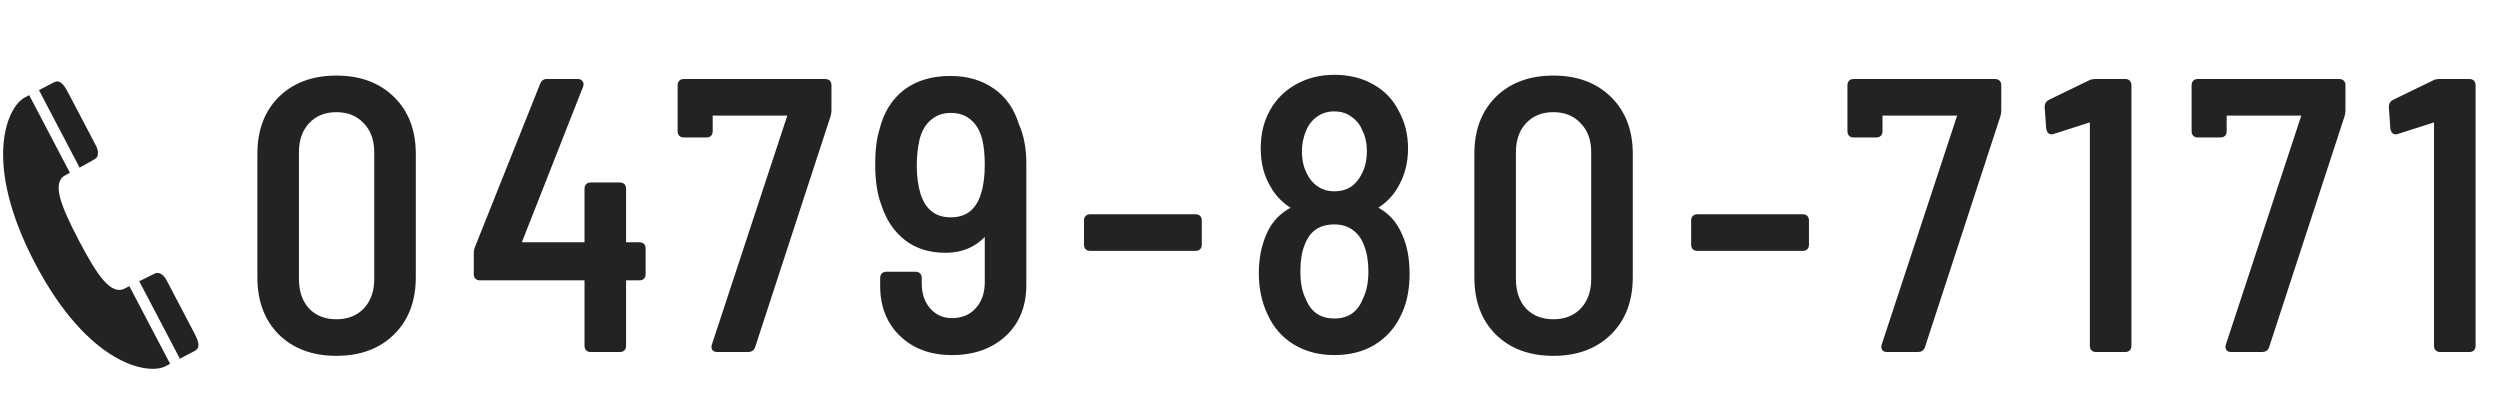
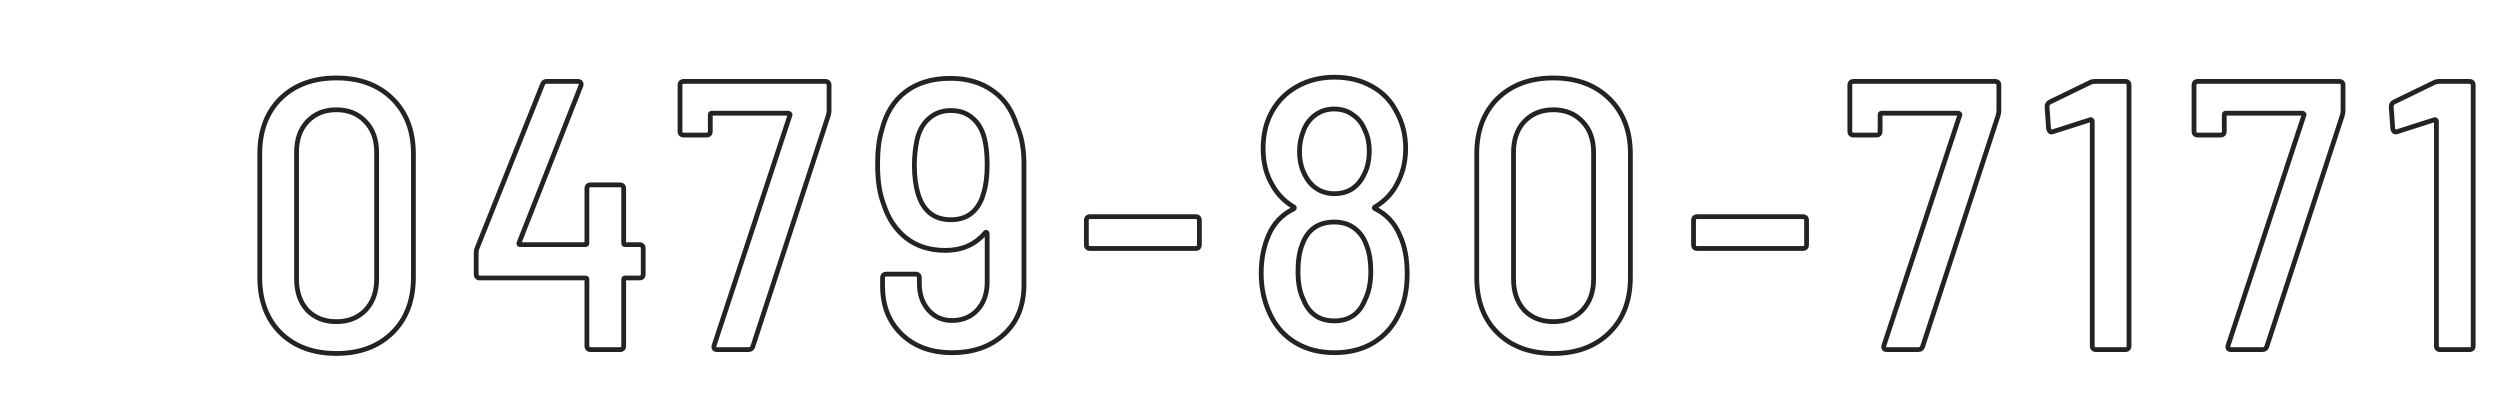
<svg xmlns="http://www.w3.org/2000/svg" width="261" height="41" viewBox="0 0 261 41" fill="none">
-   <path d="M35.12 36.9C32.693 36.9 30.747 36.18 29.28 34.74C27.84 33.3 27.12 31.367 27.12 28.94V16.06C27.12 13.66 27.84 11.74 29.28 10.3C30.747 8.86 32.693 8.14 35.12 8.14C37.547 8.14 39.493 8.86 40.96 10.3C42.427 11.74 43.16 13.66 43.16 16.06V28.94C43.16 31.367 42.427 33.3 40.96 34.74C39.493 36.18 37.547 36.9 35.12 36.9ZM35.12 33.58C36.373 33.58 37.387 33.18 38.16 32.38C38.933 31.553 39.32 30.473 39.32 29.14V15.9C39.32 14.567 38.933 13.5 38.16 12.7C37.387 11.873 36.373 11.46 35.12 11.46C33.867 11.46 32.853 11.873 32.08 12.7C31.333 13.5 30.96 14.567 30.96 15.9V29.14C30.96 30.473 31.333 31.553 32.08 32.38C32.853 33.18 33.867 33.58 35.12 33.58ZM66.753 25.54C67.02 25.54 67.153 25.673 67.153 25.94V28.62C67.153 28.887 67.02 29.02 66.753 29.02H65.273C65.167 29.02 65.113 29.073 65.113 29.18V36.1C65.113 36.367 64.98 36.5 64.713 36.5H61.673C61.407 36.5 61.273 36.367 61.273 36.1V29.18C61.273 29.073 61.22 29.02 61.113 29.02H50.113C49.847 29.02 49.713 28.887 49.713 28.62V26.42C49.713 26.233 49.74 26.073 49.793 25.94L56.633 8.82C56.713 8.607 56.86 8.5 57.073 8.5H60.353C60.487 8.5 60.58 8.553 60.633 8.66C60.687 8.74 60.687 8.847 60.633 8.98L54.193 25.34C54.167 25.393 54.167 25.447 54.193 25.5C54.22 25.527 54.26 25.54 54.313 25.54H61.113C61.22 25.54 61.273 25.487 61.273 25.38V19.7C61.273 19.433 61.407 19.3 61.673 19.3H64.713C64.98 19.3 65.113 19.433 65.113 19.7V25.38C65.113 25.487 65.167 25.54 65.273 25.54H66.753ZM74.874 36.5C74.58 36.5 74.474 36.353 74.554 36.06L82.474 12.02C82.5 11.967 82.487 11.927 82.434 11.9C82.407 11.847 82.367 11.82 82.314 11.82H74.314C74.207 11.82 74.154 11.873 74.154 11.98V13.7C74.154 13.967 74.02 14.1 73.754 14.1H71.394C71.127 14.1 70.994 13.967 70.994 13.7V8.9C70.994 8.633 71.127 8.5 71.394 8.5H86.154C86.42 8.5 86.554 8.633 86.554 8.9V11.58C86.554 11.687 86.527 11.847 86.474 12.06L78.594 36.18C78.514 36.393 78.354 36.5 78.114 36.5H74.874ZM106.14 13.06C106.647 14.18 106.9 15.513 106.9 17.06V29.74C106.9 31.9 106.207 33.62 104.82 34.9C103.434 36.18 101.62 36.82 99.38 36.82C97.22 36.82 95.474 36.18 94.14 34.9C92.807 33.62 92.14 31.94 92.14 29.86V29.02C92.14 28.753 92.274 28.62 92.54 28.62H95.58C95.847 28.62 95.98 28.753 95.98 29.02V29.58C95.98 30.727 96.3 31.66 96.94 32.38C97.58 33.1 98.394 33.46 99.38 33.46C100.474 33.46 101.354 33.1 102.02 32.38C102.714 31.633 103.06 30.66 103.06 29.46V24.38C103.06 24.327 103.034 24.287 102.98 24.26C102.954 24.233 102.914 24.247 102.86 24.3C101.82 25.527 100.434 26.14 98.7 26.14C97.074 26.14 95.714 25.713 94.62 24.86C93.527 24.007 92.74 22.833 92.26 21.34C91.834 20.247 91.62 18.86 91.62 17.18C91.62 15.687 91.767 14.487 92.06 13.58C92.487 11.847 93.314 10.513 94.54 9.58C95.767 8.647 97.327 8.18 99.22 8.18C100.954 8.18 102.42 8.607 103.62 9.46C104.82 10.287 105.66 11.487 106.14 13.06ZM99.26 22.94C100.14 22.94 100.86 22.713 101.42 22.26C102.007 21.78 102.42 21.113 102.66 20.26C102.927 19.433 103.06 18.42 103.06 17.22C103.06 16.127 102.967 15.207 102.78 14.46C102.54 13.527 102.114 12.807 101.5 12.3C100.914 11.793 100.167 11.54 99.26 11.54C98.38 11.54 97.634 11.807 97.02 12.34C96.407 12.847 95.98 13.593 95.74 14.58C95.554 15.46 95.46 16.353 95.46 17.26C95.46 18.407 95.594 19.42 95.86 20.3C96.42 22.06 97.554 22.94 99.26 22.94ZM113.816 25.94C113.549 25.94 113.416 25.807 113.416 25.54V23.02C113.416 22.753 113.549 22.62 113.816 22.62H124.816C125.083 22.62 125.216 22.753 125.216 23.02V25.54C125.216 25.807 125.083 25.94 124.816 25.94H113.816ZM146.15 24.58C146.657 25.673 146.91 27.007 146.91 28.58C146.91 30.233 146.617 31.647 146.03 32.82C145.443 34.073 144.563 35.06 143.39 35.78C142.243 36.473 140.883 36.82 139.31 36.82C137.737 36.82 136.363 36.46 135.19 35.74C134.017 35.02 133.137 34.007 132.55 32.7C131.963 31.447 131.67 30.06 131.67 28.54C131.67 27.073 131.923 25.753 132.43 24.58C132.963 23.327 133.83 22.407 135.03 21.82C135.163 21.74 135.163 21.66 135.03 21.58C134.097 21.02 133.377 20.287 132.87 19.38C132.203 18.287 131.87 16.993 131.87 15.5C131.87 14.033 132.177 12.753 132.79 11.66C133.403 10.54 134.283 9.66 135.43 9.02C136.577 8.38 137.87 8.06 139.31 8.06C140.803 8.06 142.11 8.38 143.23 9.02C144.35 9.633 145.203 10.513 145.79 11.66C146.43 12.807 146.75 14.087 146.75 15.5C146.75 16.94 146.417 18.233 145.75 19.38C145.243 20.287 144.523 21.02 143.59 21.58C143.457 21.66 143.443 21.727 143.55 21.78C144.75 22.367 145.617 23.3 146.15 24.58ZM136.11 13.58C135.817 14.3 135.67 15.033 135.67 15.78C135.67 16.74 135.857 17.567 136.23 18.26C136.523 18.873 136.937 19.353 137.47 19.7C138.003 20.047 138.617 20.22 139.31 20.22C140.03 20.22 140.657 20.047 141.19 19.7C141.723 19.327 142.137 18.82 142.43 18.18C142.777 17.513 142.95 16.7 142.95 15.74C142.95 14.913 142.79 14.18 142.47 13.54C142.203 12.873 141.79 12.353 141.23 11.98C140.697 11.58 140.043 11.38 139.27 11.38C138.55 11.38 137.91 11.58 137.35 11.98C136.79 12.38 136.377 12.913 136.11 13.58ZM142.51 31.3C142.91 30.5 143.11 29.513 143.11 28.34C143.11 27.273 142.963 26.367 142.67 25.62C142.403 24.847 141.977 24.247 141.39 23.82C140.83 23.393 140.137 23.18 139.31 23.18C137.63 23.18 136.51 23.967 135.95 25.54C135.657 26.26 135.51 27.193 135.51 28.34C135.51 29.54 135.697 30.513 136.07 31.26C136.657 32.753 137.737 33.5 139.31 33.5C140.857 33.5 141.923 32.767 142.51 31.3ZM162.172 36.9C159.745 36.9 157.798 36.18 156.332 34.74C154.892 33.3 154.172 31.367 154.172 28.94V16.06C154.172 13.66 154.892 11.74 156.332 10.3C157.798 8.86 159.745 8.14 162.172 8.14C164.598 8.14 166.545 8.86 168.012 10.3C169.478 11.74 170.212 13.66 170.212 16.06V28.94C170.212 31.367 169.478 33.3 168.012 34.74C166.545 36.18 164.598 36.9 162.172 36.9ZM162.172 33.58C163.425 33.58 164.438 33.18 165.212 32.38C165.985 31.553 166.372 30.473 166.372 29.14V15.9C166.372 14.567 165.985 13.5 165.212 12.7C164.438 11.873 163.425 11.46 162.172 11.46C160.918 11.46 159.905 11.873 159.132 12.7C158.385 13.5 158.012 14.567 158.012 15.9V29.14C158.012 30.473 158.385 31.553 159.132 32.38C159.905 33.18 160.918 33.58 162.172 33.58ZM177.205 25.94C176.938 25.94 176.805 25.807 176.805 25.54V23.02C176.805 22.753 176.938 22.62 177.205 22.62H188.205C188.472 22.62 188.605 22.753 188.605 23.02V25.54C188.605 25.807 188.472 25.94 188.205 25.94H177.205ZM197.003 36.5C196.71 36.5 196.603 36.353 196.683 36.06L204.603 12.02C204.63 11.967 204.617 11.927 204.563 11.9C204.537 11.847 204.497 11.82 204.443 11.82H196.443C196.337 11.82 196.283 11.873 196.283 11.98V13.7C196.283 13.967 196.15 14.1 195.883 14.1H193.523C193.257 14.1 193.123 13.967 193.123 13.7V8.9C193.123 8.633 193.257 8.5 193.523 8.5H208.283C208.55 8.5 208.683 8.633 208.683 8.9V11.58C208.683 11.687 208.657 11.847 208.603 12.06L200.723 36.18C200.643 36.393 200.483 36.5 200.243 36.5H197.003ZM218.191 8.62C218.351 8.54 218.524 8.5 218.711 8.5H221.871C222.138 8.5 222.271 8.633 222.271 8.9V36.1C222.271 36.367 222.138 36.5 221.871 36.5H218.831C218.564 36.5 218.431 36.367 218.431 36.1V12.66C218.431 12.607 218.404 12.567 218.351 12.54C218.324 12.487 218.284 12.473 218.231 12.5L214.351 13.74L214.191 13.78C214.031 13.78 213.924 13.66 213.871 13.42L213.711 11.14C213.711 10.927 213.804 10.767 213.991 10.66L218.191 8.62ZM232.935 36.5C232.641 36.5 232.535 36.353 232.615 36.06L240.535 12.02C240.561 11.967 240.548 11.927 240.495 11.9C240.468 11.847 240.428 11.82 240.375 11.82H232.375C232.268 11.82 232.215 11.873 232.215 11.98V13.7C232.215 13.967 232.081 14.1 231.815 14.1H229.455C229.188 14.1 229.055 13.967 229.055 13.7V8.9C229.055 8.633 229.188 8.5 229.455 8.5H244.215C244.481 8.5 244.615 8.633 244.615 8.9V11.58C244.615 11.687 244.588 11.847 244.535 12.06L236.655 36.18C236.575 36.393 236.415 36.5 236.175 36.5H232.935ZM254.122 8.62C254.282 8.54 254.456 8.5 254.642 8.5H257.802C258.069 8.5 258.202 8.633 258.202 8.9V36.1C258.202 36.367 258.069 36.5 257.802 36.5H254.762C254.496 36.5 254.362 36.367 254.362 36.1V12.66C254.362 12.607 254.336 12.567 254.282 12.54C254.256 12.487 254.216 12.473 254.162 12.5L250.282 13.74L250.122 13.78C249.962 13.78 249.856 13.66 249.802 13.42L249.642 11.14C249.642 10.927 249.736 10.767 249.922 10.66L254.122 8.62Z" fill="#232323" />
  <path d="M29.28 34.74L29.103 34.917L29.105 34.918L29.28 34.74ZM29.28 10.3L29.105 10.122L29.103 10.123L29.28 10.3ZM40.96 34.74L40.785 34.562L40.785 34.562L40.96 34.74ZM38.16 32.38L38.34 32.554L38.343 32.551L38.16 32.38ZM38.16 12.7L37.977 12.871L37.98 12.874L38.16 12.7ZM32.08 12.7L31.897 12.529L31.897 12.529L32.08 12.7ZM32.08 32.38L31.894 32.548L31.9 32.554L32.08 32.38ZM35.12 36.9V36.65C32.746 36.65 30.867 35.947 29.455 34.562L29.28 34.74L29.105 34.918C30.627 36.413 32.641 37.15 35.12 37.15V36.9ZM29.28 34.74L29.457 34.563C28.073 33.179 27.37 31.314 27.37 28.94H27.12H26.87C26.87 31.419 27.608 33.421 29.103 34.917L29.28 34.74ZM27.12 28.94H27.37V16.06H27.12H26.87V28.94H27.12ZM27.12 16.06H27.37C27.37 13.714 28.072 11.862 29.457 10.477L29.28 10.3L29.103 10.123C27.608 11.618 26.87 13.606 26.87 16.06H27.12ZM29.28 10.3L29.455 10.478C30.867 9.092 32.746 8.39 35.12 8.39V8.14V7.89C32.641 7.89 30.627 8.628 29.105 10.122L29.28 10.3ZM35.12 8.14V8.39C37.494 8.39 39.373 9.092 40.785 10.478L40.96 10.3L41.135 10.122C39.613 8.628 37.599 7.89 35.12 7.89V8.14ZM40.96 10.3L40.785 10.478C42.196 11.864 42.91 13.715 42.91 16.06H43.16H43.41C43.41 13.605 42.658 11.617 41.135 10.122L40.96 10.3ZM43.16 16.06H42.91V28.94H43.16H43.41V16.06H43.16ZM43.16 28.94H42.91C42.91 31.313 42.195 33.177 40.785 34.562L40.96 34.74L41.135 34.918C42.658 33.423 43.41 31.421 43.41 28.94H43.16ZM40.96 34.74L40.785 34.562C39.373 35.947 37.494 36.65 35.12 36.65V36.9V37.15C37.599 37.15 39.613 36.413 41.135 34.918L40.96 34.74ZM35.12 33.58V33.83C36.432 33.83 37.513 33.409 38.34 32.554L38.16 32.38L37.98 32.206C37.26 32.951 36.315 33.33 35.12 33.33V33.58ZM38.16 32.38L38.343 32.551C39.167 31.67 39.57 30.525 39.57 29.14H39.32H39.07C39.07 30.422 38.7 31.437 37.977 32.209L38.16 32.38ZM39.32 29.14H39.57V15.9H39.32H39.07V29.14H39.32ZM39.32 15.9H39.57C39.57 14.515 39.167 13.382 38.34 12.526L38.16 12.7L37.98 12.874C38.7 13.618 39.07 14.618 39.07 15.9H39.32ZM38.16 12.7L38.343 12.529C37.517 11.646 36.434 11.21 35.12 11.21V11.46V11.71C36.312 11.71 37.257 12.1 37.977 12.871L38.16 12.7ZM35.12 11.46V11.21C33.806 11.21 32.723 11.646 31.897 12.529L32.08 12.7L32.263 12.871C32.983 12.1 33.928 11.71 35.12 11.71V11.46ZM32.08 12.7L31.897 12.529C31.098 13.385 30.71 14.518 30.71 15.9H30.96H31.21C31.21 14.615 31.568 13.615 32.263 12.871L32.08 12.7ZM30.96 15.9H30.71V29.14H30.96H31.21V15.9H30.96ZM30.96 29.14H30.71C30.71 30.522 31.098 31.666 31.895 32.548L32.08 32.38L32.266 32.212C31.568 31.44 31.21 30.424 31.21 29.14H30.96ZM32.08 32.38L31.9 32.554C32.727 33.409 33.808 33.83 35.12 33.83V33.58V33.33C33.925 33.33 32.98 32.951 32.26 32.206L32.08 32.38ZM49.793 25.94L50.026 26.033L50.026 26.033L49.793 25.94ZM56.633 8.82L56.866 8.913L56.867 8.908L56.633 8.82ZM60.633 8.66L60.41 8.772L60.417 8.786L60.425 8.799L60.633 8.66ZM60.633 8.98L60.401 8.887L60.401 8.888L60.633 8.98ZM54.193 25.34L54.417 25.452L54.422 25.442L54.426 25.432L54.193 25.34ZM54.193 25.5L53.97 25.612L53.988 25.648L54.017 25.677L54.193 25.5ZM66.753 25.54V25.79C66.848 25.79 66.873 25.814 66.877 25.817C66.88 25.82 66.903 25.845 66.903 25.94H67.153H67.403C67.403 25.768 67.36 25.593 67.23 25.463C67.1 25.333 66.925 25.29 66.753 25.29V25.54ZM67.153 25.94H66.903V28.62H67.153H67.403V25.94H67.153ZM67.153 28.62H66.903C66.903 28.715 66.88 28.74 66.877 28.743C66.873 28.747 66.848 28.77 66.753 28.77V29.02V29.27C66.925 29.27 67.1 29.227 67.23 29.097C67.36 28.967 67.403 28.792 67.403 28.62H67.153ZM66.753 29.02V28.77H65.273V29.02V29.27H66.753V29.02ZM65.273 29.02V28.77C65.182 28.77 65.067 28.793 64.977 28.883C64.887 28.973 64.863 29.088 64.863 29.18H65.113H65.363C65.363 29.165 65.367 29.2 65.33 29.237C65.293 29.273 65.259 29.27 65.273 29.27V29.02ZM65.113 29.18H64.863V36.1H65.113H65.363V29.18H65.113ZM65.113 36.1H64.863C64.863 36.195 64.84 36.22 64.837 36.223C64.833 36.227 64.808 36.25 64.713 36.25V36.5V36.75C64.885 36.75 65.06 36.707 65.19 36.577C65.32 36.447 65.363 36.272 65.363 36.1H65.113ZM64.713 36.5V36.25H61.673V36.5V36.75H64.713V36.5ZM61.673 36.5V36.25C61.579 36.25 61.553 36.227 61.55 36.223C61.547 36.22 61.523 36.195 61.523 36.1H61.273H61.023C61.023 36.272 61.067 36.447 61.197 36.577C61.327 36.707 61.502 36.75 61.673 36.75V36.5ZM61.273 36.1H61.523V29.18H61.273H61.023V36.1H61.273ZM61.273 29.18H61.523C61.523 29.088 61.5 28.973 61.41 28.883C61.32 28.793 61.205 28.77 61.113 28.77V29.02V29.27C61.128 29.27 61.093 29.273 61.057 29.237C61.02 29.2 61.023 29.165 61.023 29.18H61.273ZM61.113 29.02V28.77H50.113V29.02V29.27H61.113V29.02ZM50.113 29.02V28.77C50.019 28.77 49.993 28.747 49.99 28.743C49.987 28.74 49.963 28.715 49.963 28.62H49.713H49.463C49.463 28.792 49.507 28.967 49.637 29.097C49.767 29.227 49.942 29.27 50.113 29.27V29.02ZM49.713 28.62H49.963V26.42H49.713H49.463V28.62H49.713ZM49.713 26.42H49.963C49.963 26.256 49.987 26.129 50.026 26.033L49.793 25.94L49.561 25.847C49.493 26.017 49.463 26.211 49.463 26.42H49.713ZM49.793 25.94L50.026 26.033L56.866 8.913L56.633 8.82L56.401 8.727L49.561 25.847L49.793 25.94ZM56.633 8.82L56.867 8.908C56.895 8.835 56.926 8.8 56.95 8.782C56.974 8.765 57.01 8.75 57.073 8.75V8.5V8.25C56.923 8.25 56.78 8.288 56.656 8.378C56.534 8.467 56.452 8.591 56.399 8.732L56.633 8.82ZM57.073 8.5V8.75H60.353V8.5V8.25H57.073V8.5ZM60.353 8.5V8.75C60.387 8.75 60.399 8.757 60.399 8.757C60.4 8.757 60.401 8.758 60.402 8.759C60.403 8.76 60.406 8.764 60.41 8.772L60.633 8.66L60.857 8.548C60.811 8.456 60.742 8.377 60.648 8.323C60.555 8.27 60.453 8.25 60.353 8.25V8.5ZM60.633 8.66L60.425 8.799C60.422 8.793 60.423 8.79 60.423 8.8C60.423 8.813 60.42 8.84 60.401 8.887L60.633 8.98L60.866 9.073C60.934 8.903 60.96 8.699 60.842 8.521L60.633 8.66ZM60.633 8.98L60.401 8.888L53.961 25.248L54.193 25.34L54.426 25.432L60.866 9.072L60.633 8.98ZM54.193 25.34L53.97 25.228C53.908 25.352 53.908 25.488 53.97 25.612L54.193 25.5L54.417 25.388C54.419 25.392 54.423 25.404 54.423 25.42C54.423 25.436 54.419 25.448 54.417 25.452L54.193 25.34ZM54.193 25.5L54.017 25.677C54.107 25.767 54.222 25.79 54.313 25.79V25.54V25.29C54.307 25.29 54.311 25.289 54.322 25.293C54.335 25.297 54.353 25.306 54.37 25.323L54.193 25.5ZM54.313 25.54V25.79H61.113V25.54V25.29H54.313V25.54ZM61.113 25.54V25.79C61.205 25.79 61.32 25.767 61.41 25.677C61.5 25.587 61.523 25.472 61.523 25.38H61.273H61.023C61.023 25.395 61.02 25.36 61.057 25.323C61.093 25.287 61.128 25.29 61.113 25.29V25.54ZM61.273 25.38H61.523V19.7H61.273H61.023V25.38H61.273ZM61.273 19.7H61.523C61.523 19.605 61.547 19.58 61.55 19.577C61.553 19.573 61.579 19.55 61.673 19.55V19.3V19.05C61.502 19.05 61.327 19.093 61.197 19.223C61.067 19.353 61.023 19.528 61.023 19.7H61.273ZM61.673 19.3V19.55H64.713V19.3V19.05H61.673V19.3ZM64.713 19.3V19.55C64.808 19.55 64.833 19.573 64.837 19.577C64.84 19.58 64.863 19.605 64.863 19.7H65.113H65.363C65.363 19.528 65.32 19.353 65.19 19.223C65.06 19.093 64.885 19.05 64.713 19.05V19.3ZM65.113 19.7H64.863V25.38H65.113H65.363V19.7H65.113ZM65.113 25.38H64.863C64.863 25.472 64.887 25.587 64.977 25.677C65.067 25.767 65.182 25.79 65.273 25.79V25.54V25.29C65.259 25.29 65.293 25.287 65.33 25.323C65.367 25.36 65.363 25.395 65.363 25.38H65.113ZM65.273 25.54V25.79H66.753V25.54V25.29H65.273V25.54ZM74.554 36.06L74.316 35.982L74.313 35.994L74.554 36.06ZM82.474 12.02L82.25 11.908L82.242 11.925L82.236 11.942L82.474 12.02ZM82.434 11.9L82.21 12.012L82.247 12.086L82.322 12.124L82.434 11.9ZM86.474 12.06L86.711 12.138L86.714 12.129L86.716 12.121L86.474 12.06ZM78.594 36.18L78.828 36.268L78.831 36.258L78.594 36.18ZM74.874 36.5V36.25C74.82 36.25 74.789 36.243 74.775 36.238C74.763 36.233 74.769 36.233 74.776 36.243C74.783 36.252 74.779 36.255 74.778 36.237C74.777 36.218 74.78 36.182 74.795 36.126L74.554 36.06L74.313 35.994C74.266 36.166 74.251 36.371 74.372 36.537C74.495 36.707 74.697 36.75 74.874 36.75V36.5ZM74.554 36.06L74.791 36.138L82.711 12.098L82.474 12.02L82.236 11.942L74.316 35.982L74.554 36.06ZM82.474 12.02L82.697 12.132C82.728 12.071 82.756 11.976 82.721 11.871C82.686 11.766 82.607 11.707 82.546 11.676L82.434 11.9L82.322 12.124C82.314 12.12 82.268 12.094 82.247 12.029C82.225 11.964 82.246 11.916 82.25 11.908L82.474 12.02ZM82.434 11.9L82.657 11.788C82.629 11.732 82.586 11.675 82.522 11.632C82.457 11.588 82.384 11.57 82.314 11.57V11.82V12.07C82.297 12.07 82.271 12.065 82.245 12.048C82.221 12.032 82.212 12.015 82.21 12.012L82.434 11.9ZM82.314 11.82V11.57H74.314V11.82V12.07H82.314V11.82ZM74.314 11.82V11.57C74.222 11.57 74.107 11.593 74.017 11.683C73.927 11.773 73.904 11.888 73.904 11.98H74.154H74.404C74.404 11.965 74.407 12 74.371 12.037C74.334 12.073 74.299 12.07 74.314 12.07V11.82ZM74.154 11.98H73.904V13.7H74.154H74.404V11.98H74.154ZM74.154 13.7H73.904C73.904 13.795 73.88 13.82 73.877 13.823C73.874 13.826 73.849 13.85 73.754 13.85V14.1V14.35C73.926 14.35 74.1 14.307 74.231 14.177C74.361 14.047 74.404 13.872 74.404 13.7H74.154ZM73.754 14.1V13.85H71.394V14.1V14.35H73.754V14.1ZM71.394 14.1V13.85C71.299 13.85 71.274 13.826 71.27 13.823C71.267 13.82 71.244 13.795 71.244 13.7H70.994H70.744C70.744 13.872 70.787 14.047 70.917 14.177C71.047 14.307 71.222 14.35 71.394 14.35V14.1ZM70.994 13.7H71.244V8.9H70.994H70.744V13.7H70.994ZM70.994 8.9H71.244C71.244 8.805 71.267 8.78 71.27 8.777C71.274 8.774 71.299 8.75 71.394 8.75V8.5V8.25C71.222 8.25 71.047 8.293 70.917 8.423C70.787 8.553 70.744 8.728 70.744 8.9H70.994ZM71.394 8.5V8.75H86.154V8.5V8.25H71.394V8.5ZM86.154 8.5V8.75C86.249 8.75 86.274 8.774 86.277 8.777C86.28 8.78 86.304 8.805 86.304 8.9H86.554H86.804C86.804 8.728 86.761 8.553 86.63 8.423C86.5 8.293 86.326 8.25 86.154 8.25V8.5ZM86.554 8.9H86.304V11.58H86.554H86.804V8.9H86.554ZM86.554 11.58H86.304C86.304 11.654 86.284 11.79 86.231 11.999L86.474 12.06L86.716 12.121C86.77 11.904 86.804 11.719 86.804 11.58H86.554ZM86.474 12.06L86.236 11.982L78.356 36.102L78.594 36.18L78.831 36.258L86.711 12.138L86.474 12.06ZM78.594 36.18L78.36 36.092C78.335 36.159 78.304 36.193 78.275 36.212C78.245 36.232 78.197 36.25 78.114 36.25V36.5V36.75C78.271 36.75 78.422 36.715 78.552 36.628C78.684 36.541 78.773 36.414 78.828 36.268L78.594 36.18ZM78.114 36.5V36.25H74.874V36.5V36.75H78.114V36.5ZM106.14 13.06L105.901 13.133L105.906 13.148L105.913 13.163L106.14 13.06ZM104.82 34.9L104.651 34.716L104.651 34.716L104.82 34.9ZM94.14 34.9L93.967 35.08L93.967 35.08L94.14 34.9ZM96.94 32.38L96.754 32.546L96.754 32.546L96.94 32.38ZM102.02 32.38L101.837 32.21L101.837 32.21L102.02 32.38ZM102.98 24.26L102.804 24.437L102.832 24.465L102.869 24.484L102.98 24.26ZM102.86 24.3L102.684 24.123L102.676 24.131L102.67 24.138L102.86 24.3ZM94.62 24.86L94.466 25.057L94.466 25.057L94.62 24.86ZM92.26 21.34L92.498 21.264L92.496 21.256L92.493 21.249L92.26 21.34ZM92.06 13.58L92.298 13.657L92.301 13.648L92.303 13.64L92.06 13.58ZM94.54 9.58L94.389 9.381L94.389 9.381L94.54 9.58ZM103.62 9.46L103.475 9.664L103.478 9.666L103.62 9.46ZM101.42 22.26L101.578 22.454L101.579 22.453L101.42 22.26ZM102.66 20.26L102.422 20.183L102.42 20.192L102.66 20.26ZM102.78 14.46L103.023 14.399L103.022 14.398L102.78 14.46ZM101.5 12.3L101.337 12.489L101.341 12.493L101.5 12.3ZM97.02 12.34L97.18 12.533L97.184 12.529L97.02 12.34ZM95.74 14.58L95.497 14.521L95.496 14.528L95.74 14.58ZM95.86 20.3L95.621 20.372L95.622 20.376L95.86 20.3ZM106.14 13.06L105.913 13.163C106.401 14.243 106.65 15.54 106.65 17.06H106.9H107.15C107.15 15.487 106.893 14.117 106.368 12.957L106.14 13.06ZM106.9 17.06H106.65V29.74H106.9H107.15V17.06H106.9ZM106.9 29.74H106.65C106.65 31.841 105.979 33.491 104.651 34.716L104.82 34.9L104.99 35.084C106.435 33.749 107.15 31.959 107.15 29.74H106.9ZM104.82 34.9L104.651 34.716C103.319 35.946 101.57 36.57 99.38 36.57V36.82V37.07C101.671 37.07 103.549 36.414 104.99 35.084L104.82 34.9ZM99.38 36.82V36.57C97.273 36.57 95.592 35.947 94.313 34.72L94.14 34.9L93.967 35.08C95.355 36.413 97.167 37.07 99.38 37.07V36.82ZM94.14 34.9L94.313 34.72C93.036 33.493 92.39 31.881 92.39 29.86H92.14H91.89C91.89 31.999 92.578 33.747 93.967 35.08L94.14 34.9ZM92.14 29.86H92.39V29.02H92.14H91.89V29.86H92.14ZM92.14 29.02H92.39C92.39 28.925 92.414 28.9 92.417 28.897C92.42 28.893 92.445 28.87 92.54 28.87V28.62V28.37C92.368 28.37 92.194 28.413 92.064 28.543C91.933 28.673 91.89 28.848 91.89 29.02H92.14ZM92.54 28.62V28.87H95.58V28.62V28.37H92.54V28.62ZM95.58 28.62V28.87C95.675 28.87 95.7 28.893 95.704 28.897C95.707 28.9 95.73 28.925 95.73 29.02H95.98H96.23C96.23 28.848 96.187 28.673 96.057 28.543C95.927 28.413 95.752 28.37 95.58 28.37V28.62ZM95.98 29.02H95.73V29.58H95.98H96.23V29.02H95.98ZM95.98 29.58H95.73C95.73 30.776 96.065 31.772 96.754 32.546L96.94 32.38L97.127 32.214C96.535 31.548 96.23 30.678 96.23 29.58H95.98ZM96.94 32.38L96.754 32.546C97.442 33.321 98.324 33.71 99.38 33.71V33.46V33.21C98.463 33.21 97.718 32.879 97.127 32.214L96.94 32.38ZM99.38 33.46V33.71C100.534 33.71 101.484 33.327 102.204 32.55L102.02 32.38L101.837 32.21C101.223 32.873 100.413 33.21 99.38 33.21V33.46ZM102.02 32.38L102.204 32.55C102.947 31.749 103.31 30.711 103.31 29.46H103.06H102.81C102.81 30.609 102.48 31.517 101.837 32.21L102.02 32.38ZM103.06 29.46H103.31V24.38H103.06H102.81V29.46H103.06ZM103.06 24.38H103.31C103.31 24.31 103.292 24.237 103.248 24.171C103.206 24.107 103.148 24.065 103.092 24.036L102.98 24.26L102.869 24.484C102.866 24.482 102.848 24.473 102.832 24.449C102.815 24.423 102.81 24.397 102.81 24.38H103.06ZM102.98 24.26L103.157 24.083C103.119 24.046 103.069 24.015 103.007 24.002C102.947 23.99 102.893 23.999 102.851 24.013C102.776 24.038 102.719 24.087 102.684 24.123L102.86 24.3L103.037 24.477C103.055 24.459 103.045 24.475 103.009 24.487C102.988 24.494 102.952 24.501 102.909 24.493C102.863 24.484 102.828 24.461 102.804 24.437L102.98 24.26ZM102.86 24.3L102.67 24.138C101.681 25.304 100.367 25.89 98.7 25.89V26.14V26.39C100.501 26.39 101.959 25.749 103.051 24.462L102.86 24.3ZM98.7 26.14V25.89C97.119 25.89 95.816 25.476 94.774 24.663L94.62 24.86L94.466 25.057C95.611 25.95 97.028 26.39 98.7 26.39V26.14ZM94.62 24.86L94.774 24.663C93.725 23.844 92.965 22.716 92.498 21.264L92.26 21.34L92.022 21.416C92.516 22.951 93.329 24.169 94.466 25.057L94.62 24.86ZM92.26 21.34L92.493 21.249C92.082 20.194 91.87 18.841 91.87 17.18H91.62H91.37C91.37 18.879 91.586 20.299 92.027 21.431L92.26 21.34ZM91.62 17.18H91.87C91.87 15.7 92.016 14.529 92.298 13.657L92.06 13.58L91.822 13.503C91.518 14.444 91.37 15.674 91.37 17.18H91.62ZM92.06 13.58L92.303 13.64C92.718 11.953 93.517 10.672 94.692 9.779L94.54 9.58L94.389 9.381C93.11 10.354 92.256 11.741 91.818 13.52L92.06 13.58ZM94.54 9.58L94.692 9.779C95.866 8.886 97.369 8.43 99.22 8.43V8.18V7.93C97.285 7.93 95.668 8.408 94.389 9.381L94.54 9.58ZM99.22 8.18V8.43C100.911 8.43 102.325 8.846 103.475 9.664L103.62 9.46L103.765 9.256C102.516 8.368 100.996 7.93 99.22 7.93V8.18ZM103.62 9.46L103.478 9.666C104.626 10.456 105.435 11.606 105.901 13.133L106.14 13.06L106.379 12.987C105.885 11.367 105.015 10.117 103.762 9.254L103.62 9.46ZM99.26 22.94V23.19C100.184 23.19 100.964 22.951 101.578 22.454L101.42 22.26L101.263 22.066C100.757 22.476 100.096 22.69 99.26 22.69V22.94ZM101.42 22.26L101.579 22.453C102.211 21.936 102.65 21.222 102.901 20.328L102.66 20.26L102.42 20.192C102.191 21.005 101.803 21.624 101.262 22.067L101.42 22.26ZM102.66 20.26L102.898 20.337C103.175 19.478 103.31 18.437 103.31 17.22H103.06H102.81C102.81 18.403 102.679 19.389 102.422 20.183L102.66 20.26ZM103.06 17.22H103.31C103.31 16.114 103.216 15.172 103.023 14.399L102.78 14.46L102.538 14.521C102.718 15.241 102.81 16.139 102.81 17.22H103.06ZM102.78 14.46L103.022 14.398C102.772 13.424 102.322 12.654 101.66 12.107L101.5 12.3L101.341 12.493C101.906 12.959 102.309 13.629 102.538 14.522L102.78 14.46ZM101.5 12.3L101.664 12.111C101.024 11.558 100.216 11.29 99.26 11.29V11.54V11.79C100.118 11.79 100.803 12.028 101.337 12.489L101.5 12.3ZM99.26 11.54V11.29C98.325 11.29 97.519 11.575 96.856 12.151L97.02 12.34L97.184 12.529C97.748 12.038 98.435 11.79 99.26 11.79V11.54ZM97.02 12.34L96.861 12.147C96.196 12.697 95.747 13.496 95.497 14.521L95.74 14.58L95.983 14.639C96.214 13.69 96.618 12.997 97.18 12.533L97.02 12.34ZM95.74 14.58L95.496 14.528C95.305 15.425 95.21 16.336 95.21 17.26H95.46H95.71C95.71 16.371 95.802 15.495 95.985 14.632L95.74 14.58ZM95.46 17.26H95.21C95.21 18.425 95.346 19.464 95.621 20.372L95.86 20.3L96.1 20.227C95.841 19.376 95.71 18.388 95.71 17.26H95.46ZM95.86 20.3L95.622 20.376C95.913 21.29 96.36 21.999 96.977 22.477C97.595 22.958 98.362 23.19 99.26 23.19V22.94V22.69C98.452 22.69 97.799 22.482 97.284 22.082C96.767 21.681 96.368 21.07 96.099 20.224L95.86 20.3ZM113.816 25.94V25.69C113.721 25.69 113.696 25.666 113.693 25.663C113.689 25.66 113.666 25.635 113.666 25.54H113.416H113.166C113.166 25.712 113.209 25.887 113.339 26.017C113.469 26.147 113.644 26.19 113.816 26.19V25.94ZM113.416 25.54H113.666V23.02H113.416H113.166V25.54H113.416ZM113.416 23.02H113.666C113.666 22.925 113.689 22.9 113.693 22.897C113.696 22.893 113.721 22.87 113.816 22.87V22.62V22.37C113.644 22.37 113.469 22.413 113.339 22.543C113.209 22.673 113.166 22.848 113.166 23.02H113.416ZM113.816 22.62V22.87H124.816V22.62V22.37H113.816V22.62ZM124.816 22.62V22.87C124.911 22.87 124.936 22.893 124.939 22.897C124.942 22.9 124.966 22.925 124.966 23.02H125.216H125.466C125.466 22.848 125.423 22.673 125.293 22.543C125.163 22.413 124.988 22.37 124.816 22.37V22.62ZM125.216 23.02H124.966V25.54H125.216H125.466V23.02H125.216ZM125.216 25.54H124.966C124.966 25.635 124.942 25.66 124.939 25.663C124.936 25.666 124.911 25.69 124.816 25.69V25.94V26.19C124.988 26.19 125.163 26.147 125.293 26.017C125.423 25.887 125.466 25.712 125.466 25.54H125.216ZM124.816 25.94V25.69H113.816V25.94V26.19H124.816V25.94ZM146.15 24.58L145.919 24.676L145.923 24.685L146.15 24.58ZM146.03 32.82L145.806 32.708L145.804 32.714L146.03 32.82ZM143.39 35.78L143.519 35.994L143.521 35.993L143.39 35.78ZM135.19 35.74L135.059 35.953L135.19 35.74ZM132.55 32.7L132.778 32.598L132.776 32.594L132.55 32.7ZM132.43 24.58L132.66 24.679L132.66 24.678L132.43 24.58ZM135.03 21.82L135.14 22.045L135.149 22.04L135.159 22.034L135.03 21.82ZM135.03 21.58L135.159 21.366L135.159 21.366L135.03 21.58ZM132.87 19.38L133.088 19.258L133.083 19.25L132.87 19.38ZM132.79 11.66L133.008 11.782L133.009 11.78L132.79 11.66ZM135.43 9.02L135.308 8.802L135.43 9.02ZM143.23 9.02L143.106 9.237L143.11 9.239L143.23 9.02ZM145.79 11.66L145.567 11.774L145.572 11.782L145.79 11.66ZM145.75 19.38L145.534 19.254L145.532 19.258L145.75 19.38ZM143.59 21.58L143.461 21.366L143.461 21.366L143.59 21.58ZM143.55 21.78L143.438 22.004L143.44 22.005L143.55 21.78ZM136.11 13.58L136.342 13.674L136.342 13.673L136.11 13.58ZM136.23 18.26L136.456 18.152L136.45 18.142L136.23 18.26ZM137.47 19.7L137.334 19.91L137.334 19.91L137.47 19.7ZM141.19 19.7L141.326 19.91L141.333 19.905L141.19 19.7ZM142.43 18.18L142.208 18.064L142.203 18.076L142.43 18.18ZM142.47 13.54L142.238 13.633L142.242 13.643L142.246 13.652L142.47 13.54ZM141.23 11.98L141.08 12.18L141.091 12.188L141.23 11.98ZM142.51 31.3L142.286 31.188L142.282 31.198L142.278 31.207L142.51 31.3ZM142.67 25.62L142.433 25.702L142.437 25.711L142.67 25.62ZM141.39 23.82L141.238 24.019L141.243 24.022L141.39 23.82ZM135.95 25.54L136.182 25.634L136.186 25.624L135.95 25.54ZM136.07 31.26L136.303 31.169L136.299 31.158L136.294 31.148L136.07 31.26ZM146.15 24.58L145.923 24.685C146.411 25.737 146.66 27.032 146.66 28.58H146.91H147.16C147.16 26.981 146.903 25.61 146.377 24.475L146.15 24.58ZM146.91 28.58H146.66C146.66 30.204 146.372 31.577 145.806 32.708L146.03 32.82L146.254 32.932C146.862 31.716 147.16 30.262 147.16 28.58H146.91ZM146.03 32.82L145.804 32.714C145.238 33.923 144.391 34.873 143.259 35.567L143.39 35.78L143.521 35.993C144.736 35.247 145.649 34.223 146.256 32.926L146.03 32.82ZM143.39 35.78L143.261 35.566C142.159 36.232 140.846 36.57 139.31 36.57V36.82V37.07C140.921 37.07 142.327 36.715 143.519 35.994L143.39 35.78ZM139.31 36.82V36.57C137.776 36.57 136.449 36.219 135.321 35.527L135.19 35.74L135.059 35.953C136.277 36.7 137.697 37.07 139.31 37.07V36.82ZM135.19 35.74L135.321 35.527C134.192 34.834 133.345 33.86 132.778 32.598L132.55 32.7L132.322 32.802C132.928 34.153 133.841 35.206 135.059 35.953L135.19 35.74ZM132.55 32.7L132.776 32.594C132.207 31.377 131.92 30.027 131.92 28.54H131.67H131.42C131.42 30.093 131.72 31.516 132.324 32.806L132.55 32.7ZM131.67 28.54H131.92C131.92 27.102 132.168 25.817 132.66 24.679L132.43 24.58L132.2 24.481C131.678 25.69 131.42 27.044 131.42 28.54H131.67ZM132.43 24.58L132.66 24.678C133.17 23.479 133.995 22.604 135.14 22.045L135.03 21.82L134.92 21.595C133.665 22.209 132.756 23.175 132.2 24.482L132.43 24.58ZM135.03 21.82L135.159 22.034C135.233 21.99 135.38 21.885 135.38 21.7C135.38 21.515 135.233 21.41 135.159 21.366L135.03 21.58L134.901 21.794C134.921 21.806 134.921 21.809 134.913 21.8C134.904 21.789 134.88 21.754 134.88 21.7C134.88 21.646 134.904 21.611 134.913 21.6C134.921 21.591 134.921 21.594 134.901 21.606L135.03 21.82ZM135.03 21.58L135.159 21.366C134.261 20.827 133.573 20.125 133.088 19.258L132.87 19.38L132.652 19.502C133.181 20.449 133.932 21.213 134.901 21.794L135.03 21.58ZM132.87 19.38L133.083 19.25C132.444 18.202 132.12 16.955 132.12 15.5H131.87H131.62C131.62 17.032 131.962 18.372 132.657 19.51L132.87 19.38ZM131.87 15.5H132.12C132.12 14.069 132.419 12.832 133.008 11.782L132.79 11.66L132.572 11.538C131.934 12.674 131.62 13.998 131.62 15.5H131.87ZM132.79 11.66L133.009 11.78C133.599 10.703 134.445 9.856 135.552 9.238L135.43 9.02L135.308 8.802C134.122 9.464 133.207 10.377 132.571 11.54L132.79 11.66ZM135.43 9.02L135.552 9.238C136.658 8.621 137.908 8.31 139.31 8.31V8.06V7.81C137.832 7.81 136.496 8.139 135.308 8.802L135.43 9.02ZM139.31 8.06V8.31C140.767 8.31 142.029 8.622 143.106 9.237L143.23 9.02L143.354 8.803C142.191 8.138 140.84 7.81 139.31 7.81V8.06ZM143.23 9.02L143.11 9.239C144.186 9.828 145.003 10.671 145.567 11.774L145.79 11.66L146.013 11.546C145.403 10.355 144.514 9.438 143.35 8.801L143.23 9.02ZM145.79 11.66L145.572 11.782C146.189 12.888 146.5 14.126 146.5 15.5H146.75H147C147 14.047 146.671 12.725 146.008 11.538L145.79 11.66ZM146.75 15.5H146.5C146.5 16.9 146.176 18.149 145.534 19.254L145.75 19.38L145.966 19.506C146.657 18.318 147 16.98 147 15.5H146.75ZM145.75 19.38L145.532 19.258C145.047 20.125 144.359 20.827 143.461 21.366L143.59 21.58L143.719 21.794C144.688 21.213 145.439 20.449 145.968 19.502L145.75 19.38ZM143.59 21.58L143.461 21.366C143.418 21.392 143.374 21.423 143.336 21.461C143.3 21.497 143.252 21.557 143.235 21.641C143.215 21.738 143.245 21.826 143.295 21.891C143.339 21.948 143.395 21.982 143.438 22.004L143.55 21.78L143.662 21.556C143.651 21.551 143.669 21.558 143.69 21.584C143.717 21.619 143.738 21.675 143.725 21.739C143.72 21.765 143.71 21.785 143.703 21.796C143.696 21.807 143.69 21.813 143.689 21.814C143.688 21.816 143.695 21.808 143.719 21.794L143.59 21.58ZM143.55 21.78L143.44 22.005C144.583 22.564 145.408 23.45 145.919 24.676L146.15 24.58L146.381 24.484C145.825 23.15 144.917 22.17 143.66 21.555L143.55 21.78ZM136.11 13.58L135.878 13.486C135.573 14.234 135.42 15 135.42 15.78H135.67H135.92C135.92 15.067 136.06 14.366 136.342 13.674L136.11 13.58ZM135.67 15.78H135.42C135.42 16.772 135.613 17.642 136.01 18.378L136.23 18.26L136.45 18.142C136.1 17.492 135.92 16.708 135.92 15.78H135.67ZM136.23 18.26L136.004 18.368C136.316 19.02 136.759 19.536 137.334 19.91L137.47 19.7L137.606 19.49C137.114 19.171 136.73 18.727 136.456 18.152L136.23 18.26ZM137.47 19.7L137.334 19.91C137.911 20.285 138.573 20.47 139.31 20.47V20.22V19.97C138.661 19.97 138.095 19.808 137.606 19.49L137.47 19.7ZM139.31 20.22V20.47C140.072 20.47 140.747 20.286 141.326 19.91L141.19 19.7L141.054 19.49C140.566 19.807 139.988 19.97 139.31 19.97V20.22ZM141.19 19.7L141.333 19.905C141.906 19.504 142.347 18.961 142.657 18.284L142.43 18.18L142.203 18.076C141.926 18.679 141.541 19.149 141.047 19.495L141.19 19.7ZM142.43 18.18L142.652 18.295C143.021 17.584 143.2 16.729 143.2 15.74H142.95H142.7C142.7 16.671 142.532 17.442 142.208 18.065L142.43 18.18ZM142.95 15.74H143.2C143.2 14.881 143.033 14.108 142.694 13.428L142.47 13.54L142.246 13.652C142.547 14.252 142.7 14.946 142.7 15.74H142.95ZM142.47 13.54L142.702 13.447C142.418 12.737 141.974 12.175 141.369 11.772L141.23 11.98L141.091 12.188C141.606 12.531 141.989 13.01 142.238 13.633L142.47 13.54ZM141.23 11.98L141.38 11.78C140.797 11.342 140.088 11.13 139.27 11.13V11.38V11.63C139.998 11.63 140.597 11.818 141.08 12.18L141.23 11.98ZM139.27 11.38V11.13C138.5 11.13 137.809 11.345 137.205 11.777L137.35 11.98L137.495 12.183C138.011 11.815 138.6 11.63 139.27 11.63V11.38ZM137.35 11.98L137.205 11.777C136.604 12.206 136.162 12.778 135.878 13.487L136.11 13.58L136.342 13.673C136.592 13.049 136.976 12.554 137.495 12.183L137.35 11.98ZM142.51 31.3L142.734 31.412C143.156 30.568 143.36 29.541 143.36 28.34H143.11H142.86C142.86 29.486 142.664 30.432 142.286 31.188L142.51 31.3ZM143.11 28.34H143.36C143.36 27.252 143.211 26.312 142.903 25.529L142.67 25.62L142.437 25.711C142.716 26.421 142.86 27.295 142.86 28.34H143.11ZM142.67 25.62L142.906 25.538C142.625 24.723 142.17 24.078 141.537 23.618L141.39 23.82L141.243 24.022C141.783 24.415 142.181 24.97 142.434 25.701L142.67 25.62ZM141.39 23.82L141.542 23.621C140.931 23.156 140.182 22.93 139.31 22.93V23.18V23.43C140.092 23.43 140.729 23.631 141.238 24.019L141.39 23.82ZM139.31 23.18V22.93C138.43 22.93 137.677 23.136 137.066 23.565C136.455 23.995 136.008 24.632 135.714 25.456L135.95 25.54L136.186 25.624C136.452 24.875 136.845 24.332 137.354 23.975C137.863 23.617 138.51 23.43 139.31 23.43V23.18ZM135.95 25.54L135.718 25.446C135.409 26.206 135.26 27.175 135.26 28.34H135.51H135.76C135.76 27.212 135.905 26.314 136.182 25.634L135.95 25.54ZM135.51 28.34H135.26C135.26 29.563 135.45 30.579 135.846 31.372L136.07 31.26L136.294 31.148C135.944 30.448 135.76 29.517 135.76 28.34H135.51ZM136.07 31.26L135.837 31.351C136.145 32.134 136.589 32.738 137.178 33.146C137.767 33.553 138.483 33.75 139.31 33.75V33.5V33.25C138.564 33.25 137.953 33.074 137.462 32.734C136.971 32.395 136.582 31.879 136.303 31.169L136.07 31.26ZM139.31 33.5V33.75C140.124 33.75 140.829 33.556 141.412 33.156C141.994 32.756 142.435 32.162 142.742 31.393L142.51 31.3L142.278 31.207C141.999 31.905 141.613 32.411 141.128 32.744C140.644 33.077 140.043 33.25 139.31 33.25V33.5ZM156.332 34.74L156.155 34.917L156.156 34.918L156.332 34.74ZM156.332 10.3L156.156 10.122L156.155 10.123L156.332 10.3ZM168.012 34.74L167.836 34.562L167.836 34.562L168.012 34.74ZM165.212 32.38L165.391 32.554L165.394 32.551L165.212 32.38ZM165.212 12.7L165.029 12.871L165.032 12.874L165.212 12.7ZM159.132 12.7L158.949 12.529L158.949 12.529L159.132 12.7ZM159.132 32.38L158.946 32.548L158.952 32.554L159.132 32.38ZM162.172 36.9V36.65C159.798 36.65 157.918 35.947 156.507 34.562L156.332 34.74L156.156 34.918C157.678 36.413 159.692 37.15 162.172 37.15V36.9ZM156.332 34.74L156.508 34.563C155.124 33.179 154.422 31.314 154.422 28.94H154.172H153.922C153.922 31.419 154.659 33.421 156.155 34.917L156.332 34.74ZM154.172 28.94H154.422V16.06H154.172H153.922V28.94H154.172ZM154.172 16.06H154.422C154.422 13.714 155.124 11.862 156.508 10.477L156.332 10.3L156.155 10.123C154.66 11.618 153.922 13.606 153.922 16.06H154.172ZM156.332 10.3L156.507 10.478C157.918 9.092 159.798 8.39 162.172 8.39V8.14V7.89C159.692 7.89 157.678 8.628 156.156 10.122L156.332 10.3ZM162.172 8.14V8.39C164.545 8.39 166.425 9.092 167.836 10.478L168.012 10.3L168.187 10.122C166.665 8.628 164.651 7.89 162.172 7.89V8.14ZM168.012 10.3L167.836 10.478C169.247 11.864 169.962 13.715 169.962 16.06H170.212H170.462C170.462 13.605 169.709 11.617 168.187 10.122L168.012 10.3ZM170.212 16.06H169.962V28.94H170.212H170.462V16.06H170.212ZM170.212 28.94H169.962C169.962 31.313 169.247 33.177 167.836 34.562L168.012 34.74L168.187 34.918C169.71 33.423 170.462 31.421 170.462 28.94H170.212ZM168.012 34.74L167.836 34.562C166.425 35.947 164.545 36.65 162.172 36.65V36.9V37.15C164.651 37.15 166.665 36.413 168.187 34.918L168.012 34.74ZM162.172 33.58V33.83C163.483 33.83 164.565 33.409 165.391 32.554L165.212 32.38L165.032 32.206C164.312 32.951 163.367 33.33 162.172 33.33V33.58ZM165.212 32.38L165.394 32.551C166.218 31.67 166.622 30.525 166.622 29.14H166.372H166.122C166.122 30.422 165.751 31.437 165.029 32.209L165.212 32.38ZM166.372 29.14H166.622V15.9H166.372H166.122V29.14H166.372ZM166.372 15.9H166.622C166.622 14.515 166.218 13.382 165.391 12.526L165.212 12.7L165.032 12.874C165.751 13.618 166.122 14.618 166.122 15.9H166.372ZM165.212 12.7L165.394 12.529C164.568 11.646 163.486 11.21 162.172 11.21V11.46V11.71C163.364 11.71 164.308 12.1 165.029 12.871L165.212 12.7ZM162.172 11.46V11.21C160.857 11.21 159.775 11.646 158.949 12.529L159.132 12.7L159.314 12.871C160.035 12.1 160.979 11.71 162.172 11.71V11.46ZM159.132 12.7L158.949 12.529C158.15 13.385 157.762 14.518 157.762 15.9H158.012H158.262C158.262 14.615 158.62 13.615 159.314 12.871L159.132 12.7ZM158.012 15.9H157.762V29.14H158.012H158.262V15.9H158.012ZM158.012 29.14H157.762C157.762 30.522 158.15 31.666 158.946 32.548L159.132 32.38L159.317 32.212C158.62 31.44 158.262 30.424 158.262 29.14H158.012ZM159.132 32.38L158.952 32.554C159.778 33.409 160.86 33.83 162.172 33.83V33.58V33.33C160.977 33.33 160.031 32.951 159.311 32.206L159.132 32.38ZM177.205 25.94V25.69C177.11 25.69 177.085 25.666 177.082 25.663C177.079 25.66 177.055 25.635 177.055 25.54H176.805H176.555C176.555 25.712 176.598 25.887 176.728 26.017C176.858 26.147 177.033 26.19 177.205 26.19V25.94ZM176.805 25.54H177.055V23.02H176.805H176.555V25.54H176.805ZM176.805 23.02H177.055C177.055 22.925 177.079 22.9 177.082 22.897C177.085 22.893 177.11 22.87 177.205 22.87V22.62V22.37C177.033 22.37 176.858 22.413 176.728 22.543C176.598 22.673 176.555 22.848 176.555 23.02H176.805ZM177.205 22.62V22.87H188.205V22.62V22.37H177.205V22.62ZM188.205 22.62V22.87C188.3 22.87 188.325 22.893 188.328 22.897C188.331 22.9 188.355 22.925 188.355 23.02H188.605H188.855C188.855 22.848 188.812 22.673 188.682 22.543C188.552 22.413 188.377 22.37 188.205 22.37V22.62ZM188.605 23.02H188.355V25.54H188.605H188.855V23.02H188.605ZM188.605 25.54H188.355C188.355 25.635 188.331 25.66 188.328 25.663C188.325 25.666 188.3 25.69 188.205 25.69V25.94V26.19C188.377 26.19 188.552 26.147 188.682 26.017C188.812 25.887 188.855 25.712 188.855 25.54H188.605ZM188.205 25.94V25.69H177.205V25.94V26.19H188.205V25.94ZM196.683 36.06L196.446 35.982L196.442 35.994L196.683 36.06ZM204.603 12.02L204.38 11.908L204.372 11.925L204.366 11.942L204.603 12.02ZM204.563 11.9L204.34 12.012L204.377 12.086L204.452 12.124L204.563 11.9ZM208.603 12.06L208.841 12.138L208.844 12.129L208.846 12.121L208.603 12.06ZM200.723 36.18L200.958 36.268L200.961 36.258L200.723 36.18ZM197.003 36.5V36.25C196.949 36.25 196.919 36.243 196.905 36.238C196.893 36.233 196.898 36.233 196.906 36.243C196.913 36.252 196.909 36.255 196.908 36.237C196.907 36.218 196.909 36.182 196.925 36.126L196.683 36.06L196.442 35.994C196.395 36.166 196.38 36.371 196.501 36.537C196.625 36.707 196.827 36.75 197.003 36.75V36.5ZM196.683 36.06L196.921 36.138L204.841 12.098L204.603 12.02L204.366 11.942L196.446 35.982L196.683 36.06ZM204.603 12.02L204.827 12.132C204.858 12.071 204.886 11.976 204.851 11.871C204.816 11.766 204.736 11.707 204.675 11.676L204.563 11.9L204.452 12.124C204.444 12.12 204.398 12.094 204.376 12.029C204.355 11.964 204.376 11.916 204.38 11.908L204.603 12.02ZM204.563 11.9L204.787 11.788C204.759 11.732 204.716 11.675 204.652 11.632C204.587 11.588 204.514 11.57 204.443 11.57V11.82V12.07C204.426 12.07 204.4 12.065 204.375 12.048C204.351 12.032 204.341 12.015 204.34 12.012L204.563 11.9ZM204.443 11.82V11.57H196.443V11.82V12.07H204.443V11.82ZM196.443 11.82V11.57C196.352 11.57 196.237 11.593 196.147 11.683C196.057 11.773 196.033 11.888 196.033 11.98H196.283H196.533C196.533 11.965 196.537 12 196.5 12.037C196.463 12.073 196.429 12.07 196.443 12.07V11.82ZM196.283 11.98H196.033V13.7H196.283H196.533V11.98H196.283ZM196.283 13.7H196.033C196.033 13.795 196.01 13.82 196.007 13.823C196.003 13.826 195.978 13.85 195.883 13.85V14.1V14.35C196.055 14.35 196.23 14.307 196.36 14.177C196.49 14.047 196.533 13.872 196.533 13.7H196.283ZM195.883 14.1V13.85H193.523V14.1V14.35H195.883V14.1ZM193.523 14.1V13.85C193.429 13.85 193.403 13.826 193.4 13.823C193.397 13.82 193.373 13.795 193.373 13.7H193.123H192.873C192.873 13.872 192.917 14.047 193.047 14.177C193.177 14.307 193.352 14.35 193.523 14.35V14.1ZM193.123 13.7H193.373V8.9H193.123H192.873V13.7H193.123ZM193.123 8.9H193.373C193.373 8.805 193.397 8.78 193.4 8.777C193.403 8.774 193.429 8.75 193.523 8.75V8.5V8.25C193.352 8.25 193.177 8.293 193.047 8.423C192.917 8.553 192.873 8.728 192.873 8.9H193.123ZM193.523 8.5V8.75H208.283V8.5V8.25H193.523V8.5ZM208.283 8.5V8.75C208.378 8.75 208.403 8.774 208.407 8.777C208.41 8.78 208.433 8.805 208.433 8.9H208.683H208.933C208.933 8.728 208.89 8.553 208.76 8.423C208.63 8.293 208.455 8.25 208.283 8.25V8.5ZM208.683 8.9H208.433V11.58H208.683H208.933V8.9H208.683ZM208.683 11.58H208.433C208.433 11.654 208.413 11.79 208.361 11.999L208.603 12.06L208.846 12.121C208.9 11.904 208.933 11.719 208.933 11.58H208.683ZM208.603 12.06L208.366 11.982L200.486 36.102L200.723 36.18L200.961 36.258L208.841 12.138L208.603 12.06ZM200.723 36.18L200.489 36.092C200.464 36.159 200.434 36.193 200.405 36.212C200.375 36.232 200.326 36.25 200.243 36.25V36.5V36.75C200.401 36.75 200.552 36.715 200.682 36.628C200.813 36.541 200.903 36.414 200.958 36.268L200.723 36.18ZM200.243 36.5V36.25H197.003V36.5V36.75H200.243V36.5ZM218.191 8.62L218.3 8.845L218.303 8.844L218.191 8.62ZM218.351 12.54L218.127 12.652L218.165 12.726L218.239 12.764L218.351 12.54ZM218.231 12.5L218.307 12.738L218.325 12.732L218.343 12.724L218.231 12.5ZM214.351 13.74L214.412 13.982L214.419 13.981L214.427 13.978L214.351 13.74ZM214.191 13.78V14.03H214.222L214.252 14.023L214.191 13.78ZM213.871 13.42L213.622 13.438L213.623 13.456L213.627 13.474L213.871 13.42ZM213.711 11.14H213.461V11.149L213.462 11.158L213.711 11.14ZM213.991 10.66L213.882 10.435L213.874 10.439L213.867 10.443L213.991 10.66ZM218.191 8.62L218.303 8.844C218.427 8.782 218.561 8.75 218.711 8.75V8.5V8.25C218.487 8.25 218.275 8.298 218.079 8.396L218.191 8.62ZM218.711 8.5V8.75H221.871V8.5V8.25H218.711V8.5ZM221.871 8.5V8.75C221.966 8.75 221.991 8.774 221.994 8.777C221.997 8.78 222.021 8.805 222.021 8.9H222.271H222.521C222.521 8.728 222.478 8.553 222.348 8.423C222.218 8.293 222.043 8.25 221.871 8.25V8.5ZM222.271 8.9H222.021V36.1H222.271H222.521V8.9H222.271ZM222.271 36.1H222.021C222.021 36.195 221.997 36.22 221.994 36.223C221.991 36.227 221.966 36.25 221.871 36.25V36.5V36.75C222.043 36.75 222.218 36.707 222.348 36.577C222.478 36.447 222.521 36.272 222.521 36.1H222.271ZM221.871 36.5V36.25H218.831V36.5V36.75H221.871V36.5ZM218.831 36.5V36.25C218.736 36.25 218.711 36.227 218.708 36.223C218.704 36.22 218.681 36.195 218.681 36.1H218.431H218.181C218.181 36.272 218.224 36.447 218.354 36.577C218.484 36.707 218.659 36.75 218.831 36.75V36.5ZM218.431 36.1H218.681V12.66H218.431H218.181V36.1H218.431ZM218.431 12.66H218.681C218.681 12.59 218.663 12.517 218.619 12.451C218.576 12.387 218.519 12.345 218.463 12.316L218.351 12.54L218.239 12.764C218.236 12.762 218.219 12.753 218.203 12.729C218.186 12.703 218.181 12.677 218.181 12.66H218.431ZM218.351 12.54L218.575 12.428C218.544 12.367 218.485 12.288 218.38 12.253C218.275 12.218 218.18 12.246 218.119 12.276L218.231 12.5L218.343 12.724C218.335 12.727 218.287 12.749 218.222 12.727C218.157 12.706 218.131 12.66 218.127 12.652L218.351 12.54ZM218.231 12.5L218.155 12.262L214.275 13.502L214.351 13.74L214.427 13.978L218.307 12.738L218.231 12.5ZM214.351 13.74L214.29 13.498L214.13 13.537L214.191 13.78L214.252 14.023L214.412 13.982L214.351 13.74ZM214.191 13.78V13.53C214.183 13.53 214.182 13.529 214.184 13.53C214.185 13.53 214.183 13.53 214.178 13.524C214.164 13.508 214.137 13.464 214.115 13.366L213.871 13.42L213.627 13.474C213.658 13.616 213.711 13.752 213.804 13.856C213.905 13.969 214.039 14.03 214.191 14.03V13.78ZM213.871 13.42L214.12 13.402L213.96 11.123L213.711 11.14L213.462 11.158L213.622 13.438L213.871 13.42ZM213.711 11.14H213.961C213.961 11.017 214.005 10.94 214.115 10.877L213.991 10.66L213.867 10.443C213.603 10.594 213.461 10.836 213.461 11.14H213.711ZM213.991 10.66L214.1 10.885L218.3 8.845L218.191 8.62L218.082 8.395L213.882 10.435L213.991 10.66ZM232.615 36.06L232.377 35.982L232.373 35.994L232.615 36.06ZM240.535 12.02L240.311 11.908L240.303 11.925L240.297 11.942L240.535 12.02ZM240.495 11.9L240.271 12.012L240.308 12.086L240.383 12.124L240.495 11.9ZM244.535 12.06L244.772 12.138L244.775 12.129L244.777 12.121L244.535 12.06ZM236.655 36.18L236.889 36.268L236.892 36.258L236.655 36.18ZM232.935 36.5V36.25C232.88 36.25 232.85 36.243 232.836 36.238C232.824 36.233 232.83 36.233 232.837 36.243C232.844 36.252 232.84 36.255 232.839 36.237C232.838 36.218 232.841 36.182 232.856 36.126L232.615 36.06L232.373 35.994C232.327 36.166 232.312 36.371 232.433 36.537C232.556 36.707 232.758 36.75 232.935 36.75V36.5ZM232.615 36.06L232.852 36.138L240.772 12.098L240.535 12.02L240.297 11.942L232.377 35.982L232.615 36.06ZM240.535 12.02L240.758 12.132C240.789 12.071 240.817 11.976 240.782 11.871C240.747 11.766 240.668 11.707 240.606 11.676L240.495 11.9L240.383 12.124C240.375 12.12 240.329 12.094 240.308 12.029C240.286 11.964 240.307 11.916 240.311 11.908L240.535 12.02ZM240.495 11.9L240.718 11.788C240.69 11.732 240.647 11.675 240.583 11.632C240.518 11.588 240.445 11.57 240.375 11.57V11.82V12.07C240.358 12.07 240.332 12.065 240.306 12.048C240.282 12.032 240.273 12.015 240.271 12.012L240.495 11.9ZM240.375 11.82V11.57H232.375V11.82V12.07H240.375V11.82ZM232.375 11.82V11.57C232.283 11.57 232.168 11.593 232.078 11.683C231.988 11.773 231.965 11.888 231.965 11.98H232.215H232.465C232.465 11.965 232.468 12 232.431 12.037C232.395 12.073 232.36 12.07 232.375 12.07V11.82ZM232.215 11.98H231.965V13.7H232.215H232.465V11.98H232.215ZM232.215 13.7H231.965C231.965 13.795 231.941 13.82 231.938 13.823C231.935 13.826 231.909 13.85 231.815 13.85V14.1V14.35C231.987 14.35 232.161 14.307 232.291 14.177C232.422 14.047 232.465 13.872 232.465 13.7H232.215ZM231.815 14.1V13.85H229.455V14.1V14.35H231.815V14.1ZM229.455 14.1V13.85C229.36 13.85 229.335 13.826 229.331 13.823C229.328 13.82 229.305 13.795 229.305 13.7H229.055H228.805C228.805 13.872 228.848 14.047 228.978 14.177C229.108 14.307 229.283 14.35 229.455 14.35V14.1ZM229.055 13.7H229.305V8.9H229.055H228.805V13.7H229.055ZM229.055 8.9H229.305C229.305 8.805 229.328 8.78 229.331 8.777C229.335 8.774 229.36 8.75 229.455 8.75V8.5V8.25C229.283 8.25 229.108 8.293 228.978 8.423C228.848 8.553 228.805 8.728 228.805 8.9H229.055ZM229.455 8.5V8.75H244.215V8.5V8.25H229.455V8.5ZM244.215 8.5V8.75C244.309 8.75 244.335 8.774 244.338 8.777C244.341 8.78 244.365 8.805 244.365 8.9H244.615H244.865C244.865 8.728 244.822 8.553 244.691 8.423C244.561 8.293 244.387 8.25 244.215 8.25V8.5ZM244.615 8.9H244.365V11.58H244.615H244.865V8.9H244.615ZM244.615 11.58H244.365C244.365 11.654 244.345 11.79 244.292 11.999L244.535 12.06L244.777 12.121C244.831 11.904 244.865 11.719 244.865 11.58H244.615ZM244.535 12.06L244.297 11.982L236.417 36.102L236.655 36.18L236.892 36.258L244.772 12.138L244.535 12.06ZM236.655 36.18L236.421 36.092C236.396 36.159 236.365 36.193 236.336 36.212C236.306 36.232 236.258 36.25 236.175 36.25V36.5V36.75C236.332 36.75 236.483 36.715 236.613 36.628C236.745 36.541 236.834 36.414 236.889 36.268L236.655 36.18ZM236.175 36.5V36.25H232.935V36.5V36.75H236.175V36.5ZM254.122 8.62L254.231 8.845L254.234 8.844L254.122 8.62ZM254.282 12.54L254.059 12.652L254.096 12.726L254.17 12.764L254.282 12.54ZM254.162 12.5L254.238 12.738L254.257 12.732L254.274 12.724L254.162 12.5ZM250.282 13.74L250.343 13.982L250.351 13.981L250.358 13.978L250.282 13.74ZM250.122 13.78V14.03H250.153L250.183 14.023L250.122 13.78ZM249.802 13.42L249.553 13.438L249.554 13.456L249.558 13.474L249.802 13.42ZM249.642 11.14H249.392V11.149L249.393 11.158L249.642 11.14ZM249.922 10.66L249.813 10.435L249.805 10.439L249.798 10.443L249.922 10.66ZM254.122 8.62L254.234 8.844C254.358 8.782 254.493 8.75 254.642 8.75V8.5V8.25C254.418 8.25 254.207 8.298 254.01 8.396L254.122 8.62ZM254.642 8.5V8.75H257.802V8.5V8.25H254.642V8.5ZM257.802 8.5V8.75C257.897 8.75 257.922 8.774 257.925 8.777C257.929 8.78 257.952 8.805 257.952 8.9H258.202H258.452C258.452 8.728 258.409 8.553 258.279 8.423C258.149 8.293 257.974 8.25 257.802 8.25V8.5ZM258.202 8.9H257.952V36.1H258.202H258.452V8.9H258.202ZM258.202 36.1H257.952C257.952 36.195 257.929 36.22 257.925 36.223C257.922 36.227 257.897 36.25 257.802 36.25V36.5V36.75C257.974 36.75 258.149 36.707 258.279 36.577C258.409 36.447 258.452 36.272 258.452 36.1H258.202ZM257.802 36.5V36.25H254.762V36.5V36.75H257.802V36.5ZM254.762 36.5V36.25C254.667 36.25 254.642 36.227 254.639 36.223C254.636 36.22 254.612 36.195 254.612 36.1H254.362H254.112C254.112 36.272 254.155 36.447 254.285 36.577C254.415 36.707 254.59 36.75 254.762 36.75V36.5ZM254.362 36.1H254.612V12.66H254.362H254.112V36.1H254.362ZM254.362 12.66H254.612C254.612 12.59 254.594 12.517 254.55 12.451C254.508 12.387 254.45 12.345 254.394 12.316L254.282 12.54L254.17 12.764C254.167 12.762 254.15 12.753 254.134 12.729C254.117 12.703 254.112 12.677 254.112 12.66H254.362ZM254.282 12.54L254.506 12.428C254.475 12.367 254.416 12.288 254.311 12.253C254.206 12.218 254.112 12.246 254.05 12.276L254.162 12.5L254.274 12.724C254.266 12.727 254.218 12.749 254.153 12.727C254.088 12.706 254.062 12.66 254.059 12.652L254.282 12.54ZM254.162 12.5L254.086 12.262L250.206 13.502L250.282 13.74L250.358 13.978L254.238 12.738L254.162 12.5ZM250.282 13.74L250.222 13.498L250.062 13.537L250.122 13.78L250.183 14.023L250.343 13.982L250.282 13.74ZM250.122 13.78V13.53C250.114 13.53 250.113 13.529 250.115 13.53C250.117 13.53 250.115 13.53 250.109 13.524C250.095 13.508 250.068 13.464 250.046 13.366L249.802 13.42L249.558 13.474C249.59 13.616 249.643 13.752 249.735 13.856C249.836 13.969 249.97 14.03 250.122 14.03V13.78ZM249.802 13.42L250.052 13.402L249.892 11.123L249.642 11.14L249.393 11.158L249.553 13.438L249.802 13.42ZM249.642 11.14H249.892C249.892 11.017 249.937 10.94 250.046 10.877L249.922 10.66L249.798 10.443C249.534 10.594 249.392 10.836 249.392 11.14H249.642ZM249.922 10.66L250.031 10.885L254.231 8.845L254.122 8.62L254.013 8.395L249.813 10.435L249.922 10.66Z" fill="#232323" />
-   <path d="M3.665 27.498C9.224 38.095 15.468 39.185 17.285 38.233L17.758 37.978L13.505 29.872C13.35 29.952 13.191 30.033 13.03 30.117C11.565 30.882 10.098 28.667 8.23 25.096C6.361 21.524 5.362 19.06 6.828 18.291C6.989 18.207 7.145 18.123 7.299 18.037L3.047 9.93L2.573 10.185C0.758 11.142 -1.893 16.902 3.665 27.498ZM20.33 36.636C21.032 36.268 20.647 35.462 20.247 34.701L17.39 29.256C17.083 28.671 16.576 28.341 16.166 28.556C15.911 28.691 15.308 28.977 14.535 29.36L18.779 37.45L20.33 36.636ZM9.899 16.613C10.31 16.399 10.326 15.791 10.019 15.211C9.712 14.631 7.164 9.765 7.164 9.765C6.765 9.001 6.322 8.236 5.619 8.598L4.068 9.411L8.311 17.501C9.066 17.079 9.641 16.748 9.899 16.613Z" fill="#232323" />
</svg>